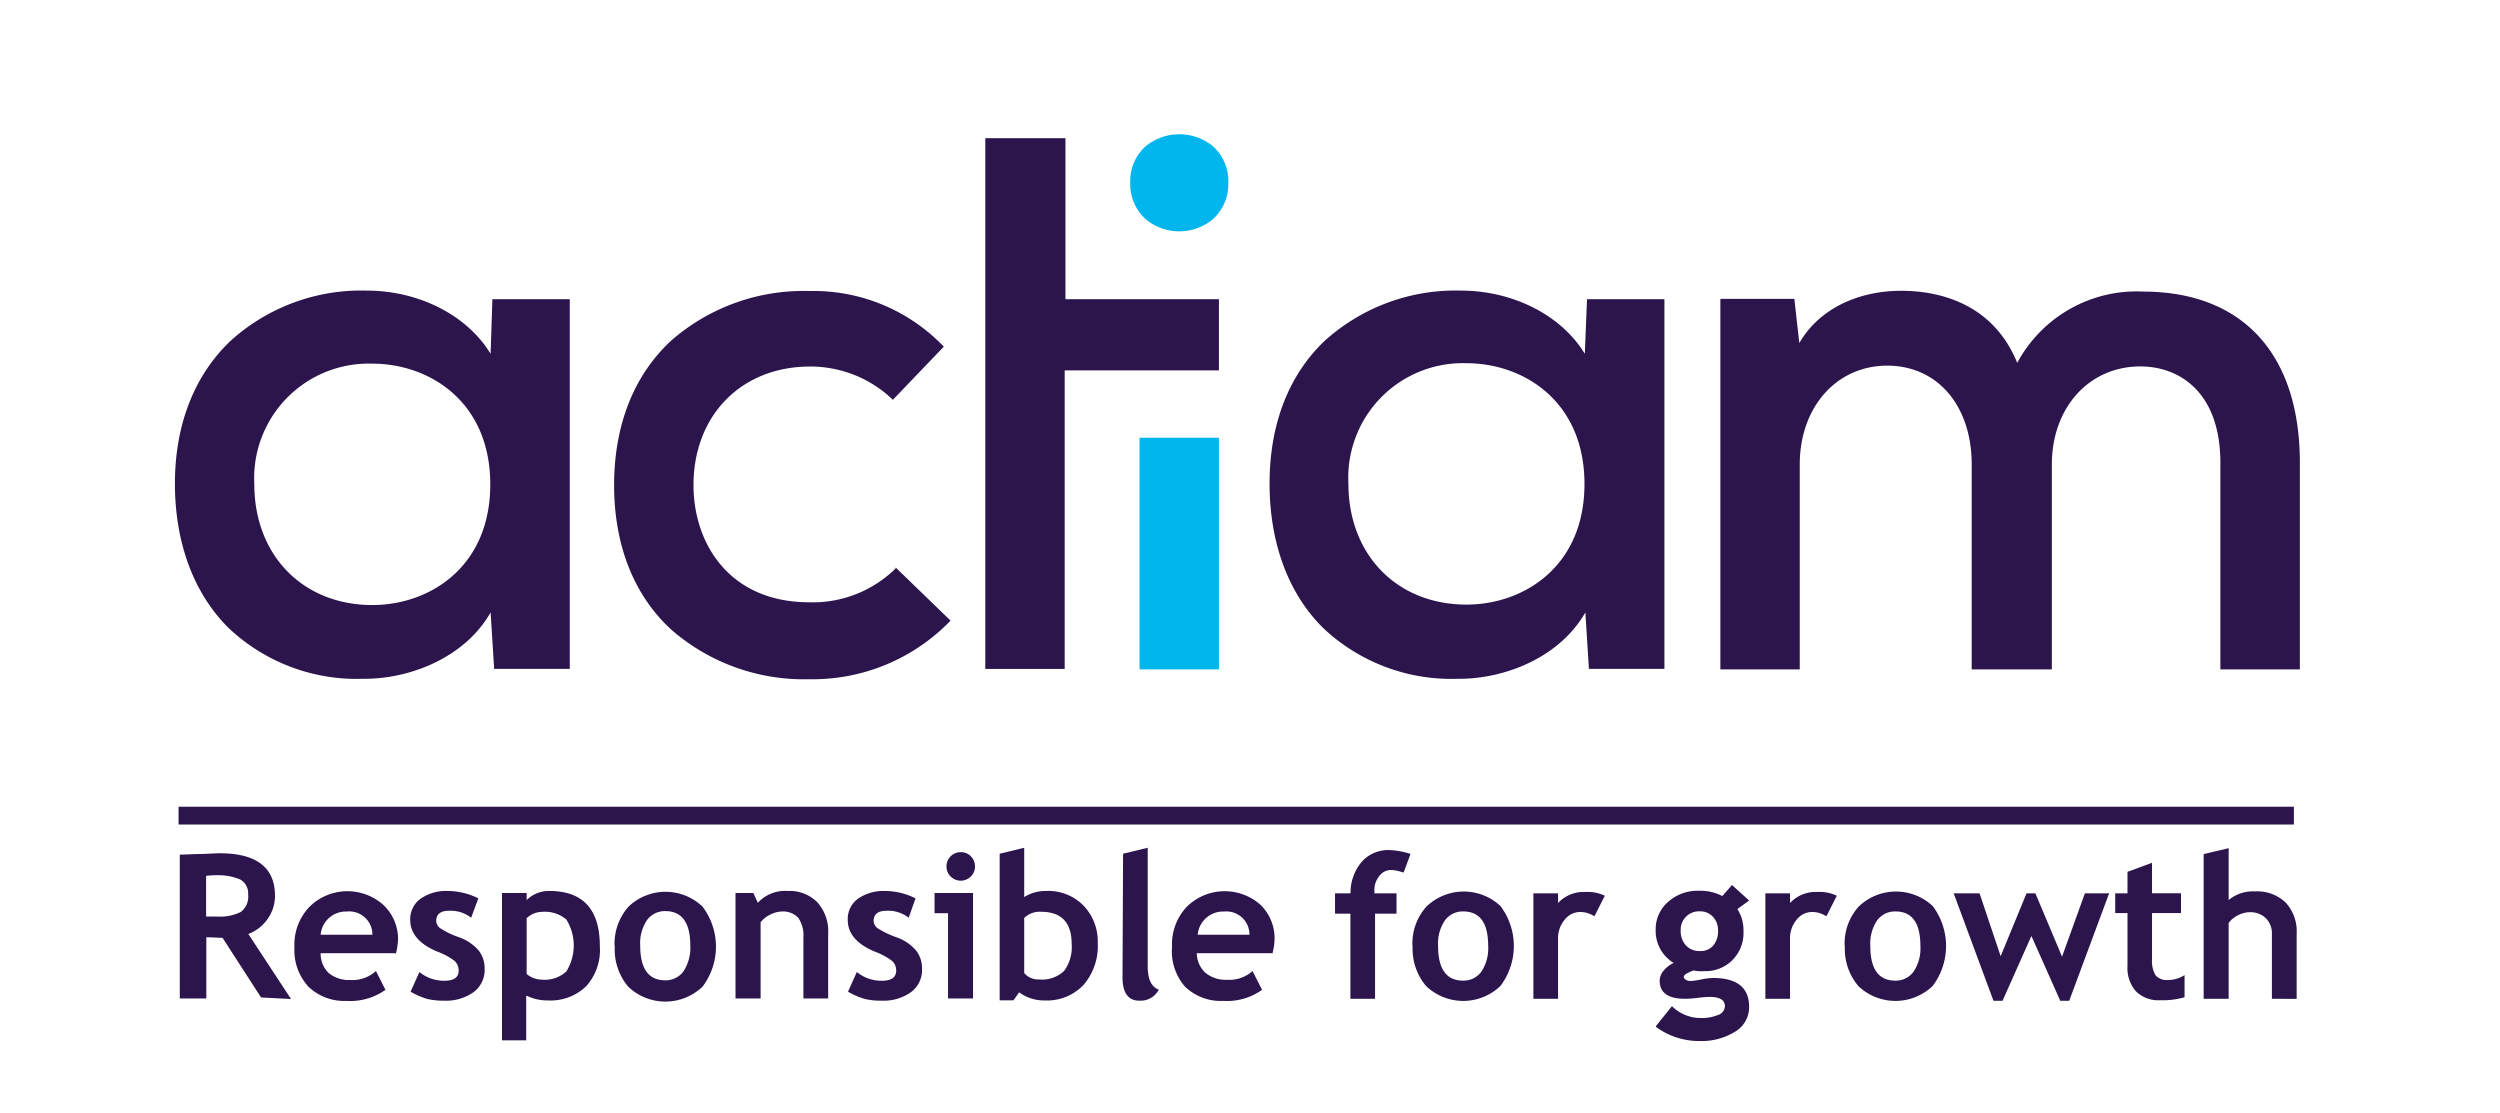
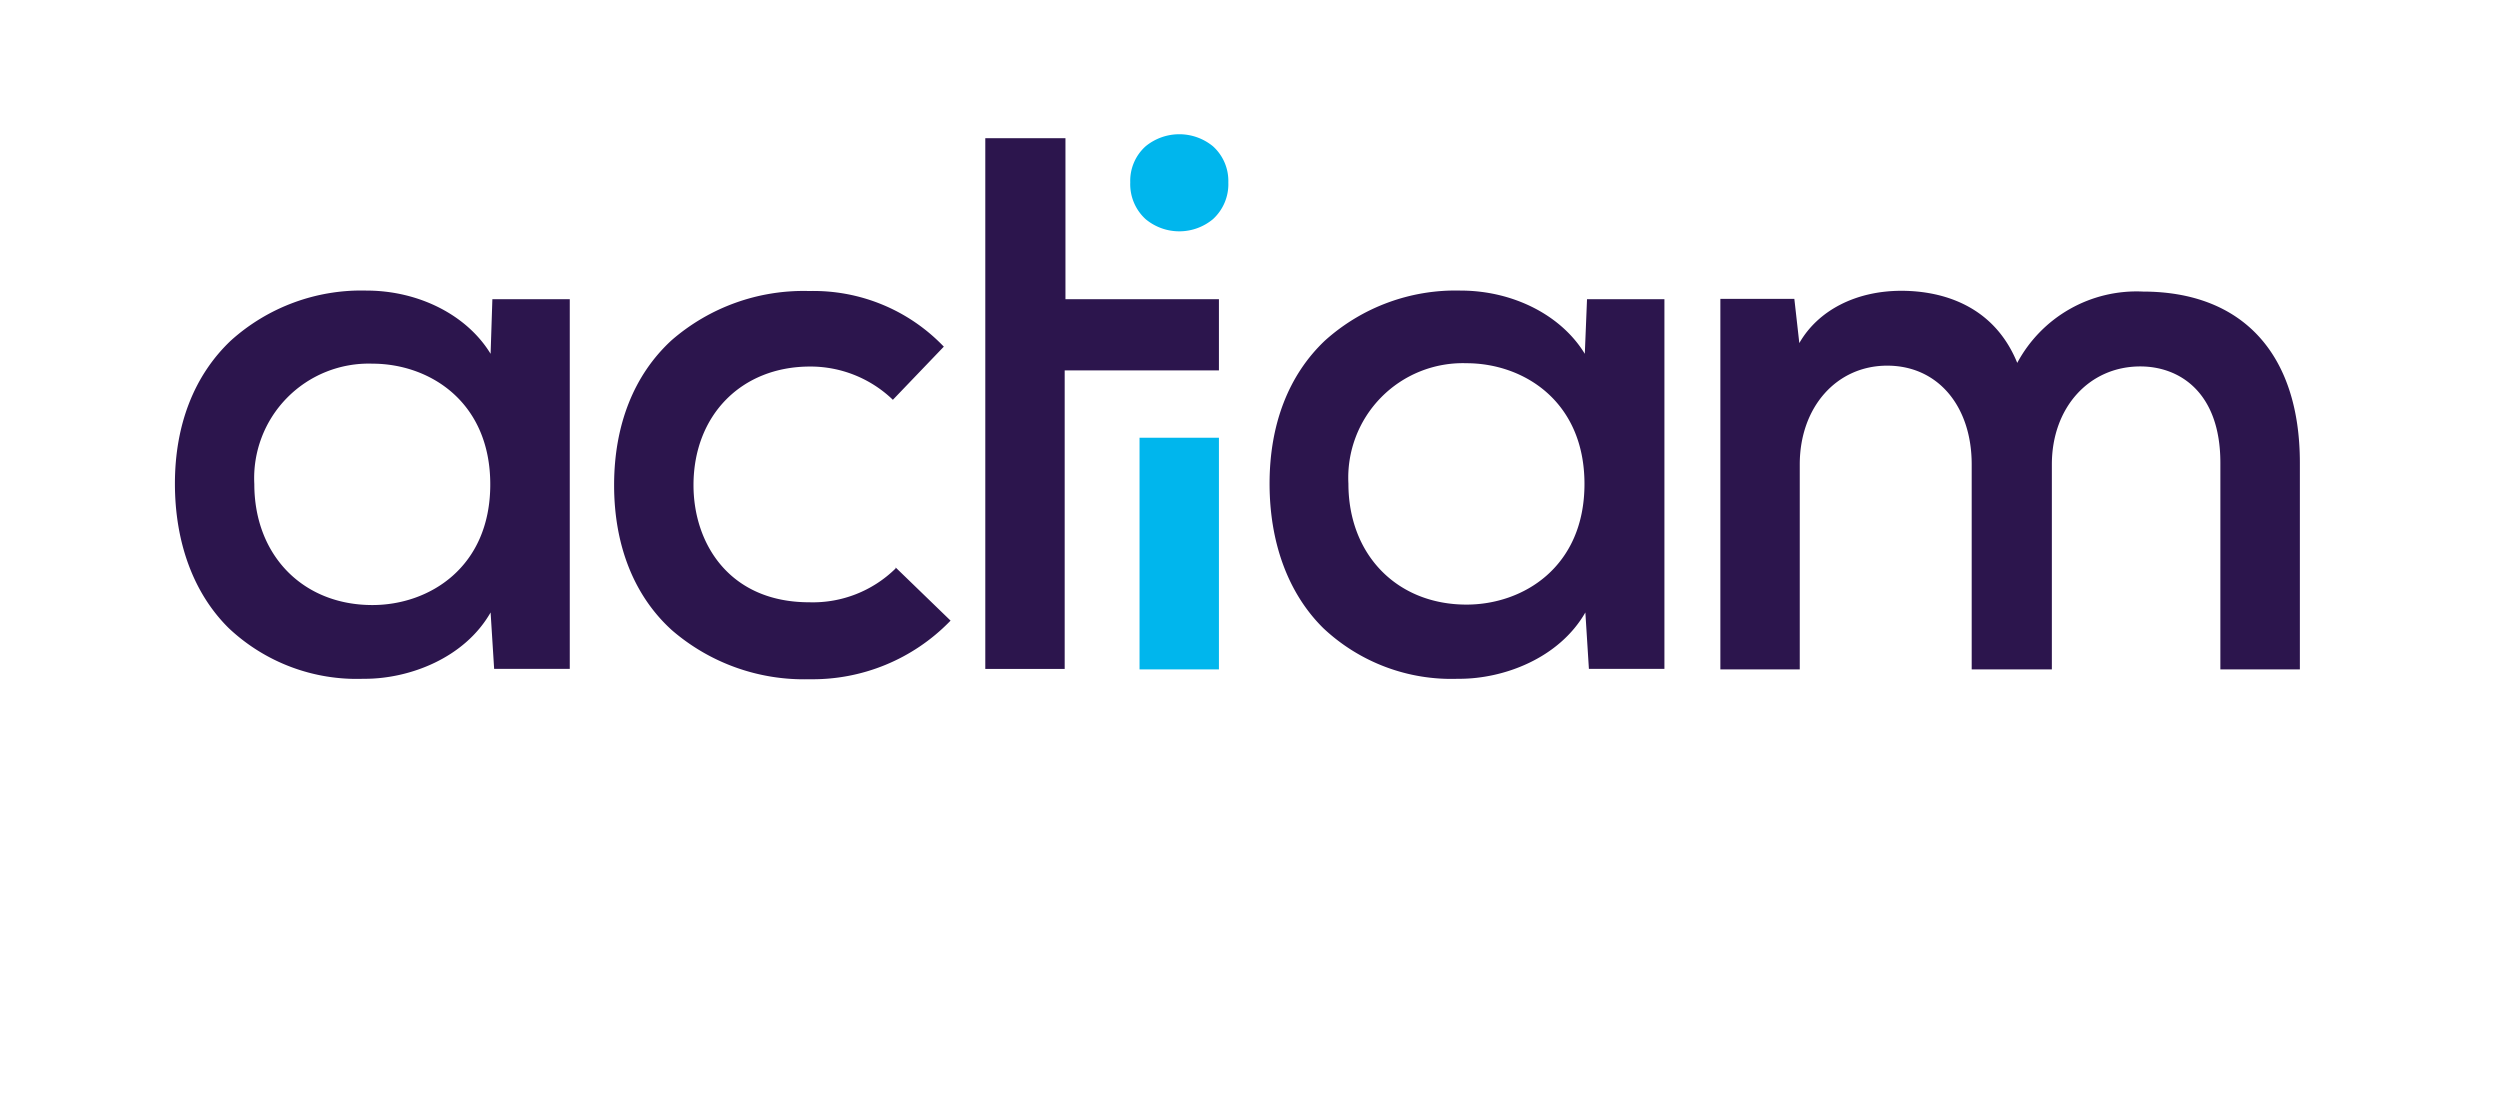
<svg xmlns="http://www.w3.org/2000/svg" id="Layer_1" data-name="Layer 1" viewBox="0 0 226.1 100.65">
  <defs>
    <style>.cls-1{fill:none;}.cls-2{clip-path:url(#clip-path);}.cls-3{fill:#2c154d;}.cls-4{fill:#00b6ed;}.cls-5{clip-path:url(#clip-path-2);}</style>
    <clipPath id="clip-path">
      <rect class="cls-1" x="15.82" y="12.14" width="192.21" height="49.29" />
    </clipPath>
    <clipPath id="clip-path-2">
-       <rect class="cls-1" x="-75.62" y="-61.45" width="374.17" height="555.59" />
-     </clipPath>
+       </clipPath>
  </defs>
  <g class="cls-2">
    <path class="cls-3" d="M96.36,12.5H89.11v48h7.18v-27h13.95V27.06H96.36Zm97.46,13.87a12.24,12.24,0,0,0-11.38,6.45c-2.31-5.67-7.54-6.52-10.48-6.52-4.1,0-7.53,1.76-9.23,4.73l-.45-4h-6.69V60.54h7.18V42c0-5.17,3.32-8.93,7.91-8.93s7.64,3.67,7.64,8.93V60.54h7.25V42c0-5.13,3.36-8.86,8-8.86,3.5,0,7.24,2.29,7.24,8.72V60.54H208V41.86c0-9.85-5.18-15.49-14.21-15.49M44.37,32c-2.12-3.49-6.48-5.72-11.23-5.72a17.62,17.62,0,0,0-12.27,4.53c-3.3,3.13-5.05,7.6-5.05,12.93s1.69,9.94,4.88,13.08a16.87,16.87,0,0,0,12.15,4.57H33c4,0,9-1.85,11.37-6l.32,5.1h6.84V27.06h-7ZM33.68,54.72C27.39,54.72,23,50.22,23,43.78A10.36,10.36,0,0,1,33.68,32.89c5.14,0,10.66,3.42,10.66,10.92S38.82,54.72,33.68,54.72M81,51.41a10.67,10.67,0,0,1-7.81,3.06c-7.23,0-10.47-5.32-10.47-10.59,0-6.32,4.33-10.73,10.54-10.73a10.75,10.75,0,0,1,7.41,2.93l.08.08,4.61-4.81-.08-.08a16.3,16.3,0,0,0-12.09-4.95,18.19,18.19,0,0,0-12.46,4.46c-3.4,3.13-5.19,7.66-5.19,13.1s1.8,10,5.21,13.1a18.25,18.25,0,0,0,12.44,4.45,17.33,17.33,0,0,0,12.7-5.22l.08-.08L81,51.32ZM143.33,32c-2.12-3.49-6.48-5.72-11.24-5.72a17.65,17.65,0,0,0-12.27,4.53c-3.3,3.13-5,7.6-5,12.93s1.68,9.94,4.87,13.08a16.89,16.89,0,0,0,12.15,4.57H132c4,0,9-1.85,11.38-6l.32,5.1h6.83V27.06h-7Zm-10.7,22.68c-6.28,0-10.68-4.5-10.68-10.94a10.36,10.36,0,0,1,10.68-10.89c5.14,0,10.67,3.42,10.67,10.92s-5.53,10.91-10.67,10.91" />
    <path class="cls-4" d="M103.61,19.82a4.76,4.76,0,0,0,6.09,0,4.28,4.28,0,0,0,1.39-3.32,4.22,4.22,0,0,0-1.39-3.27,4.8,4.8,0,0,0-6.09,0,4.19,4.19,0,0,0-1.39,3.27,4.28,4.28,0,0,0,1.39,3.32m-.55,40.72h7.18V39.59h-7.18Z" />
  </g>
  <g class="cls-5">
    <path class="cls-3" d="M18.64,79.26v3.63c.43,0,.76,0,1,0a4.17,4.17,0,0,0,2.13-.41,1.72,1.72,0,0,0,.67-1.59,1.41,1.41,0,0,0-.72-1.35,5.16,5.16,0,0,0-2.27-.38,7.45,7.45,0,0,0-.79.05m4.95,11-3.48-5.39-1.47-.06V90.3h-2.4v-13l1.5-.06c.88,0,1.58-.07,2.11-.07,3.32,0,5,1.28,5,3.85a3.59,3.59,0,0,1-.68,2.11,3.76,3.76,0,0,1-1.73,1.34l3.86,5.88Z" />
    <path class="cls-3" d="M29,84.54h4.68a2.09,2.09,0,0,0-2.31-2.1A2.29,2.29,0,0,0,29,84.54m6.73,1.67H29A2.41,2.41,0,0,0,29.73,88a2.85,2.85,0,0,0,1.94.63A3.14,3.14,0,0,0,34,87.82l.86,1.7a5.44,5.44,0,0,1-3.51,1,4.66,4.66,0,0,1-3.45-1.28,4.86,4.86,0,0,1-1.27-3.57A4.94,4.94,0,0,1,28,82a4.88,4.88,0,0,1,6.67-.16A4.24,4.24,0,0,1,36,85a6.57,6.57,0,0,1-.19,1.24" />
    <path class="cls-3" d="M37.14,89.68l.79-1.77a3.53,3.53,0,0,0,2.25.79c.87,0,1.3-.3,1.3-.92a1.14,1.14,0,0,0-.39-.89,5.91,5.91,0,0,0-1.52-.82c-1.64-.68-2.47-1.64-2.47-2.87a2.27,2.27,0,0,1,.95-1.93,4,4,0,0,1,2.41-.69,6.18,6.18,0,0,1,2.8.67L42.61,83a3,3,0,0,0-2-.63c-.77,0-1.16.31-1.16.93a.86.86,0,0,0,.38.66,7.77,7.77,0,0,0,1.64.79,4.2,4.2,0,0,1,1.81,1.2,2.63,2.63,0,0,1,.55,1.7,2.49,2.49,0,0,1-1,2.08,4.27,4.27,0,0,1-2.68.77,6.23,6.23,0,0,1-1.53-.16,7.41,7.41,0,0,1-1.47-.64" />
    <path class="cls-3" d="M47.63,83.09v5A2.2,2.2,0,0,0,49,88.6a2.9,2.9,0,0,0,2.22-.74,4.46,4.46,0,0,0,0-4.7,3,3,0,0,0-2.21-.69,2,2,0,0,0-1.42.62m0,7v4H45.4V80.76h2.23v.64a2.85,2.85,0,0,1,2.06-.82q4.56,0,4.56,5A4.88,4.88,0,0,1,53,89.21a4.64,4.64,0,0,1-3.44,1.27,4.28,4.28,0,0,1-1.91-.42" />
    <path class="cls-3" d="M57.9,85.51c0,2.1.75,3.15,2.27,3.15a2,2,0,0,0,1.65-.82,3.89,3.89,0,0,0,.61-2.33c0-2.07-.76-3.11-2.26-3.11a2,2,0,0,0-1.66.82,3.75,3.75,0,0,0-.61,2.29m-2.32,0A5.06,5.06,0,0,1,56.84,82a4.84,4.84,0,0,1,6.7,0,6,6,0,0,1,0,7.23,4.86,4.86,0,0,1-6.73,0,5.22,5.22,0,0,1-1.21-3.61" />
    <path class="cls-3" d="M72.66,90.3V84.79A2.8,2.8,0,0,0,72.19,83a1.89,1.89,0,0,0-1.53-.56,2.42,2.42,0,0,0-1,.28,2.34,2.34,0,0,0-.87.69V90.3H66.52V80.76h1.61l.41.89a3.32,3.32,0,0,1,2.68-1.07,3.54,3.54,0,0,1,2.68,1,3.92,3.92,0,0,1,1,2.85V90.3Z" />
    <path class="cls-3" d="M76.7,89.68l.79-1.77a3.54,3.54,0,0,0,2.26.79c.86,0,1.3-.3,1.3-.92a1.14,1.14,0,0,0-.39-.89,6,6,0,0,0-1.53-.82c-1.64-.68-2.46-1.64-2.46-2.87a2.26,2.26,0,0,1,.94-1.93A4,4,0,0,1,80,80.58a6.15,6.15,0,0,1,2.8.67L82.18,83a3,3,0,0,0-2-.63q-1.17,0-1.17.93a.86.86,0,0,0,.38.66,8,8,0,0,0,1.64.79,4.2,4.2,0,0,1,1.81,1.2,2.63,2.63,0,0,1,.55,1.7,2.49,2.49,0,0,1-1,2.08,4.27,4.27,0,0,1-2.68.77,6.14,6.14,0,0,1-1.52-.16,7.21,7.21,0,0,1-1.48-.64" />
    <path class="cls-3" d="M86.89,77.07a1.23,1.23,0,0,1,.91.37,1.28,1.28,0,0,1,.38.92,1.25,1.25,0,0,1-.38.91,1.28,1.28,0,0,1-1.82,0,1.22,1.22,0,0,1-.38-.91,1.28,1.28,0,0,1,1.29-1.29M85.74,90.3V82.59H84.52V80.76H88V90.3Z" />
-     <path class="cls-3" d="M92.63,83v5a1.64,1.64,0,0,0,1.33.58,2.91,2.91,0,0,0,2.28-.77,3.64,3.64,0,0,0,.68-2.45c0-1.93-.93-2.9-2.78-2.9a2,2,0,0,0-1.51.56m-.47,6.74-.5.71H90.41V77.21l2.22-.54v4.46a3.61,3.61,0,0,1,1.94-.55A4.47,4.47,0,0,1,98,81.91a4.67,4.67,0,0,1,1.28,3.38,5.36,5.36,0,0,1-1.29,3.79,4.54,4.54,0,0,1-3.5,1.4,3.75,3.75,0,0,1-2.28-.71" />
-     <path class="cls-3" d="M101.57,77.21l2.23-.54V87.4q0,1.75,1,2.1a1.84,1.84,0,0,1-1.76,1c-1,0-1.52-.7-1.52-2.11Z" />
+     <path class="cls-3" d="M92.63,83a1.64,1.64,0,0,0,1.33.58,2.91,2.91,0,0,0,2.28-.77,3.64,3.64,0,0,0,.68-2.45c0-1.93-.93-2.9-2.78-2.9a2,2,0,0,0-1.51.56m-.47,6.74-.5.71H90.41V77.21l2.22-.54v4.46a3.61,3.61,0,0,1,1.94-.55A4.47,4.47,0,0,1,98,81.91a4.67,4.67,0,0,1,1.28,3.38,5.36,5.36,0,0,1-1.29,3.79,4.54,4.54,0,0,1-3.5,1.4,3.75,3.75,0,0,1-2.28-.71" />
    <path class="cls-3" d="M108.35,84.54H113a2.09,2.09,0,0,0-2.31-2.1,2.3,2.3,0,0,0-2.37,2.1m6.73,1.67h-6.81a2.41,2.41,0,0,0,.78,1.77,2.85,2.85,0,0,0,1.94.63,3.14,3.14,0,0,0,2.32-.79l.86,1.7a5.44,5.44,0,0,1-3.51,1,4.66,4.66,0,0,1-3.45-1.28A4.86,4.86,0,0,1,106,85.63,4.94,4.94,0,0,1,107.34,82a4.88,4.88,0,0,1,6.67-.16A4.24,4.24,0,0,1,115.27,85a5.83,5.83,0,0,1-.19,1.24" />
    <path class="cls-3" d="M126.94,78.92a4,4,0,0,0-1.12-.24,1.34,1.34,0,0,0-1.08.55,2,2,0,0,0-.44,1.33v.23h2v1.84h-1.94v7.7h-2.23v-7.7h-1.39V80.79h1.4a4.34,4.34,0,0,1,1-2.83,3.2,3.2,0,0,1,2.5-1.08,7,7,0,0,1,1.93.35Z" />
    <path class="cls-3" d="M130.06,85.54c0,2.1.75,3.15,2.27,3.15a2,2,0,0,0,1.65-.82,3.8,3.8,0,0,0,.61-2.33c0-2.07-.75-3.11-2.26-3.11a2,2,0,0,0-1.66.82,3.75,3.75,0,0,0-.61,2.29m-2.32,0A5,5,0,0,1,129,82a4.86,4.86,0,0,1,6.7-.06,6,6,0,0,1,0,7.23,4.86,4.86,0,0,1-6.73,0,5.2,5.2,0,0,1-1.21-3.61" />
    <path class="cls-3" d="M144.2,82.87a2.36,2.36,0,0,0-1.31-.39,1.77,1.77,0,0,0-1.38.7,2.56,2.56,0,0,0-.6,1.72v5.43h-2.23V80.79h2.23v.88a3.16,3.16,0,0,1,2.49-1,3.58,3.58,0,0,1,1.74.34Z" />
    <path class="cls-3" d="M152,84.14a1.94,1.94,0,0,0,.47,1.36,1.62,1.62,0,0,0,1.26.51,1.49,1.49,0,0,0,1.22-.5,2,2,0,0,0,.43-1.37,1.72,1.72,0,0,0-.46-1.22,1.55,1.55,0,0,0-1.19-.5A1.66,1.66,0,0,0,152,84.14m-2.22,8.64L151.21,91a3.71,3.71,0,0,0,2.6,1.07,3.82,3.82,0,0,0,1.58-.28A.87.87,0,0,0,156,91q0-.84-1.38-.84a10,10,0,0,0-1.11.09,9.44,9.44,0,0,1-1.11.08c-1.53,0-2.3-.54-2.3-1.64a1.45,1.45,0,0,1,.38-.93,2.49,2.49,0,0,1,.89-.67,3.38,3.38,0,0,1-1.63-3,3.25,3.25,0,0,1,1.13-2.53,4,4,0,0,1,2.76-1,4.34,4.34,0,0,1,2.14.48l.87-1,1.55,1.4-1.06.78a3.53,3.53,0,0,1,.55,2,3.47,3.47,0,0,1-1,2.61,3.41,3.41,0,0,1-2.5,1,5.71,5.71,0,0,1-.64,0l-.37-.06a2.51,2.51,0,0,0-.47.2c-.28.12-.42.26-.42.39s.21.36.62.36a6.23,6.23,0,0,0,.92-.13,5.77,5.77,0,0,1,1.11-.14c2.17,0,3.26.87,3.26,2.61a2.57,2.57,0,0,1-1.31,2.27,5.7,5.7,0,0,1-3.13.82,6.56,6.56,0,0,1-4-1.29" />
    <path class="cls-3" d="M165.18,82.87a2.36,2.36,0,0,0-1.31-.39,1.77,1.77,0,0,0-1.38.7,2.56,2.56,0,0,0-.6,1.72v5.43h-2.23V80.79h2.23v.88a3.15,3.15,0,0,1,2.48-1,3.59,3.59,0,0,1,1.75.34Z" />
    <path class="cls-3" d="M169.15,85.54c0,2.1.75,3.15,2.27,3.15a2,2,0,0,0,1.65-.82,3.8,3.8,0,0,0,.61-2.33c0-2.07-.75-3.11-2.26-3.11a2,2,0,0,0-1.66.82,3.75,3.75,0,0,0-.61,2.29m-2.32,0A5,5,0,0,1,168.09,82a4.86,4.86,0,0,1,6.7-.06,6,6,0,0,1,0,7.23,4.86,4.86,0,0,1-6.73,0,5.22,5.22,0,0,1-1.21-3.61" />
    <polygon class="cls-3" points="187.14 90.51 186.33 90.51 183.72 84.65 181.11 90.51 180.29 90.51 176.69 80.79 179.03 80.79 180.94 86.48 183.28 80.79 184.08 80.79 186.49 86.52 188.56 80.79 190.75 80.79 187.14 90.51" />
    <path class="cls-3" d="M192.41,82.58H191.3V80.79h1.11V78.85l2.22-.82v2.76h2.62v1.79h-2.62v4.18a2.53,2.53,0,0,0,.32,1.45,1.34,1.34,0,0,0,1.12.42,2.76,2.76,0,0,0,1.5-.44v2a7,7,0,0,1-2.21.27,2.87,2.87,0,0,1-2.19-.81,3.18,3.18,0,0,1-.76-2.29Z" />
    <path class="cls-3" d="M205.47,90.33V84.45a1.9,1.9,0,0,0-.55-1.41,2,2,0,0,0-1.45-.54,2.35,2.35,0,0,0-1.11.3,2.13,2.13,0,0,0-.8.68v6.85H199.3V77.24l2.26-.53V81.4a3.41,3.41,0,0,1,2.38-.78,3.72,3.72,0,0,1,2.77,1,3.85,3.85,0,0,1,1,2.84v5.88Z" />
-     <polygon class="cls-3" points="93.93 72.96 92.96 72.96 16.15 72.96 16.15 74.57 92.96 74.57 93.93 74.57 207.46 74.57 207.46 72.96 93.93 72.96" />
  </g>
</svg>